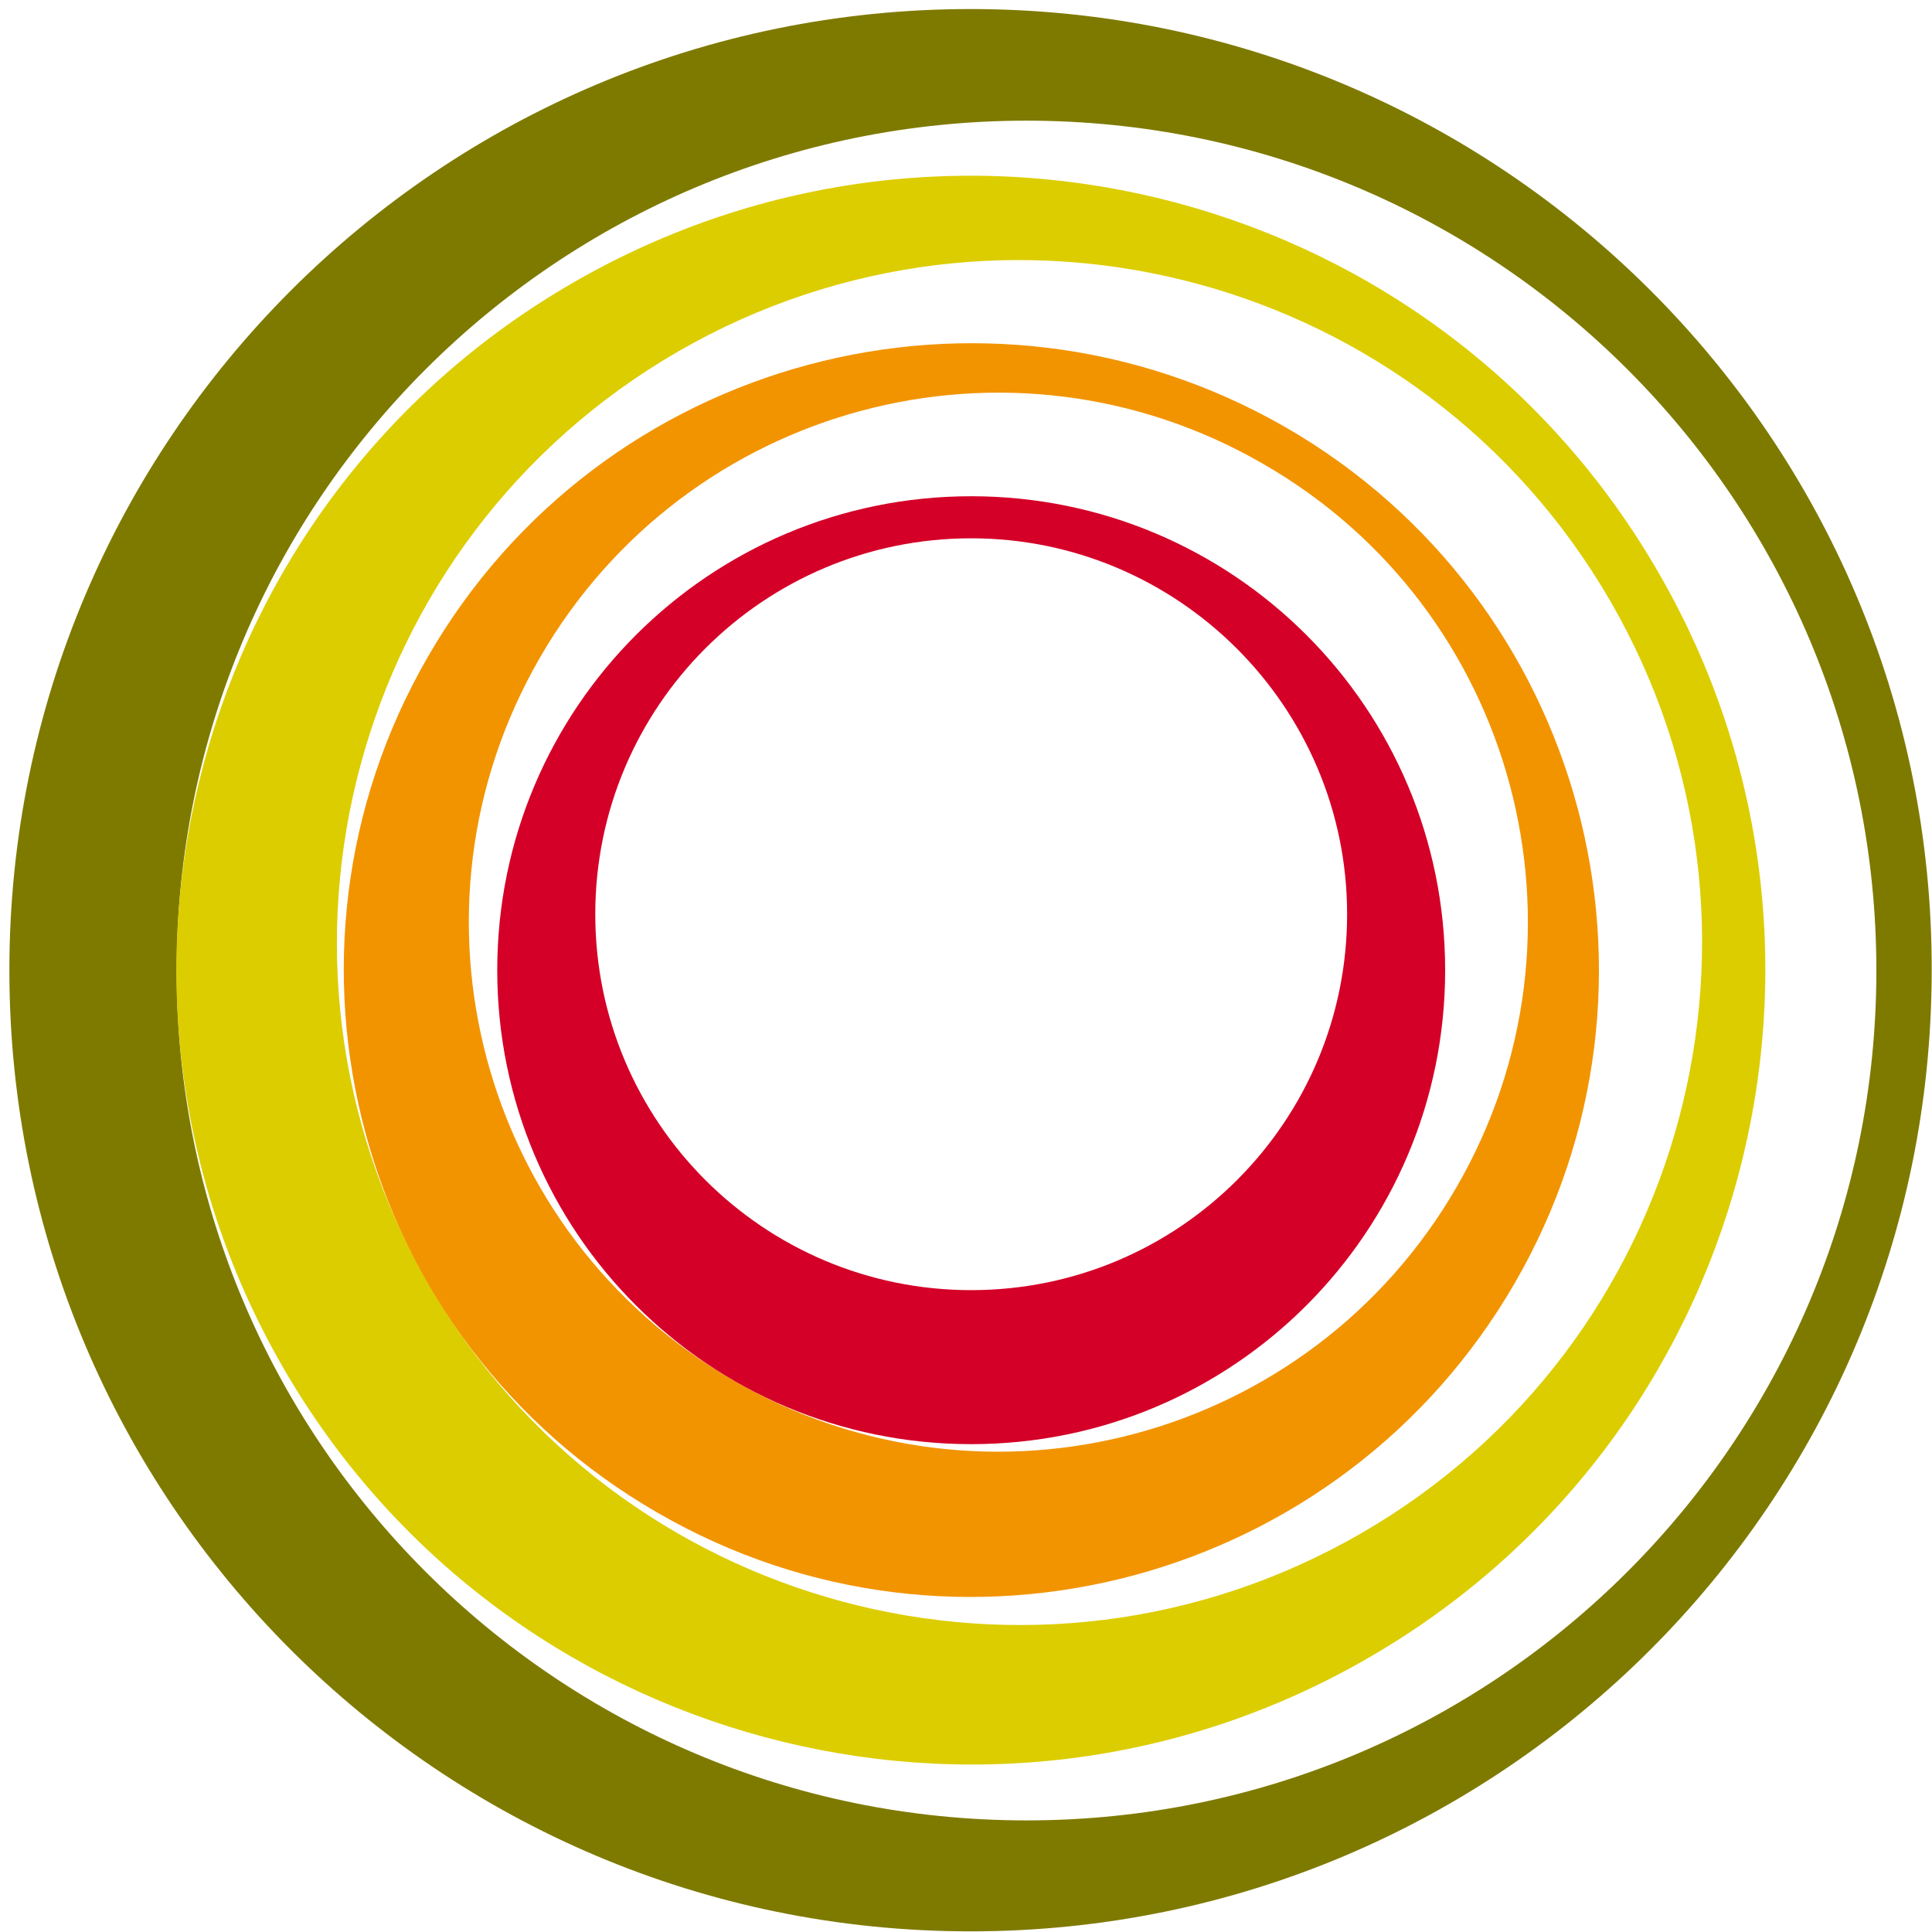
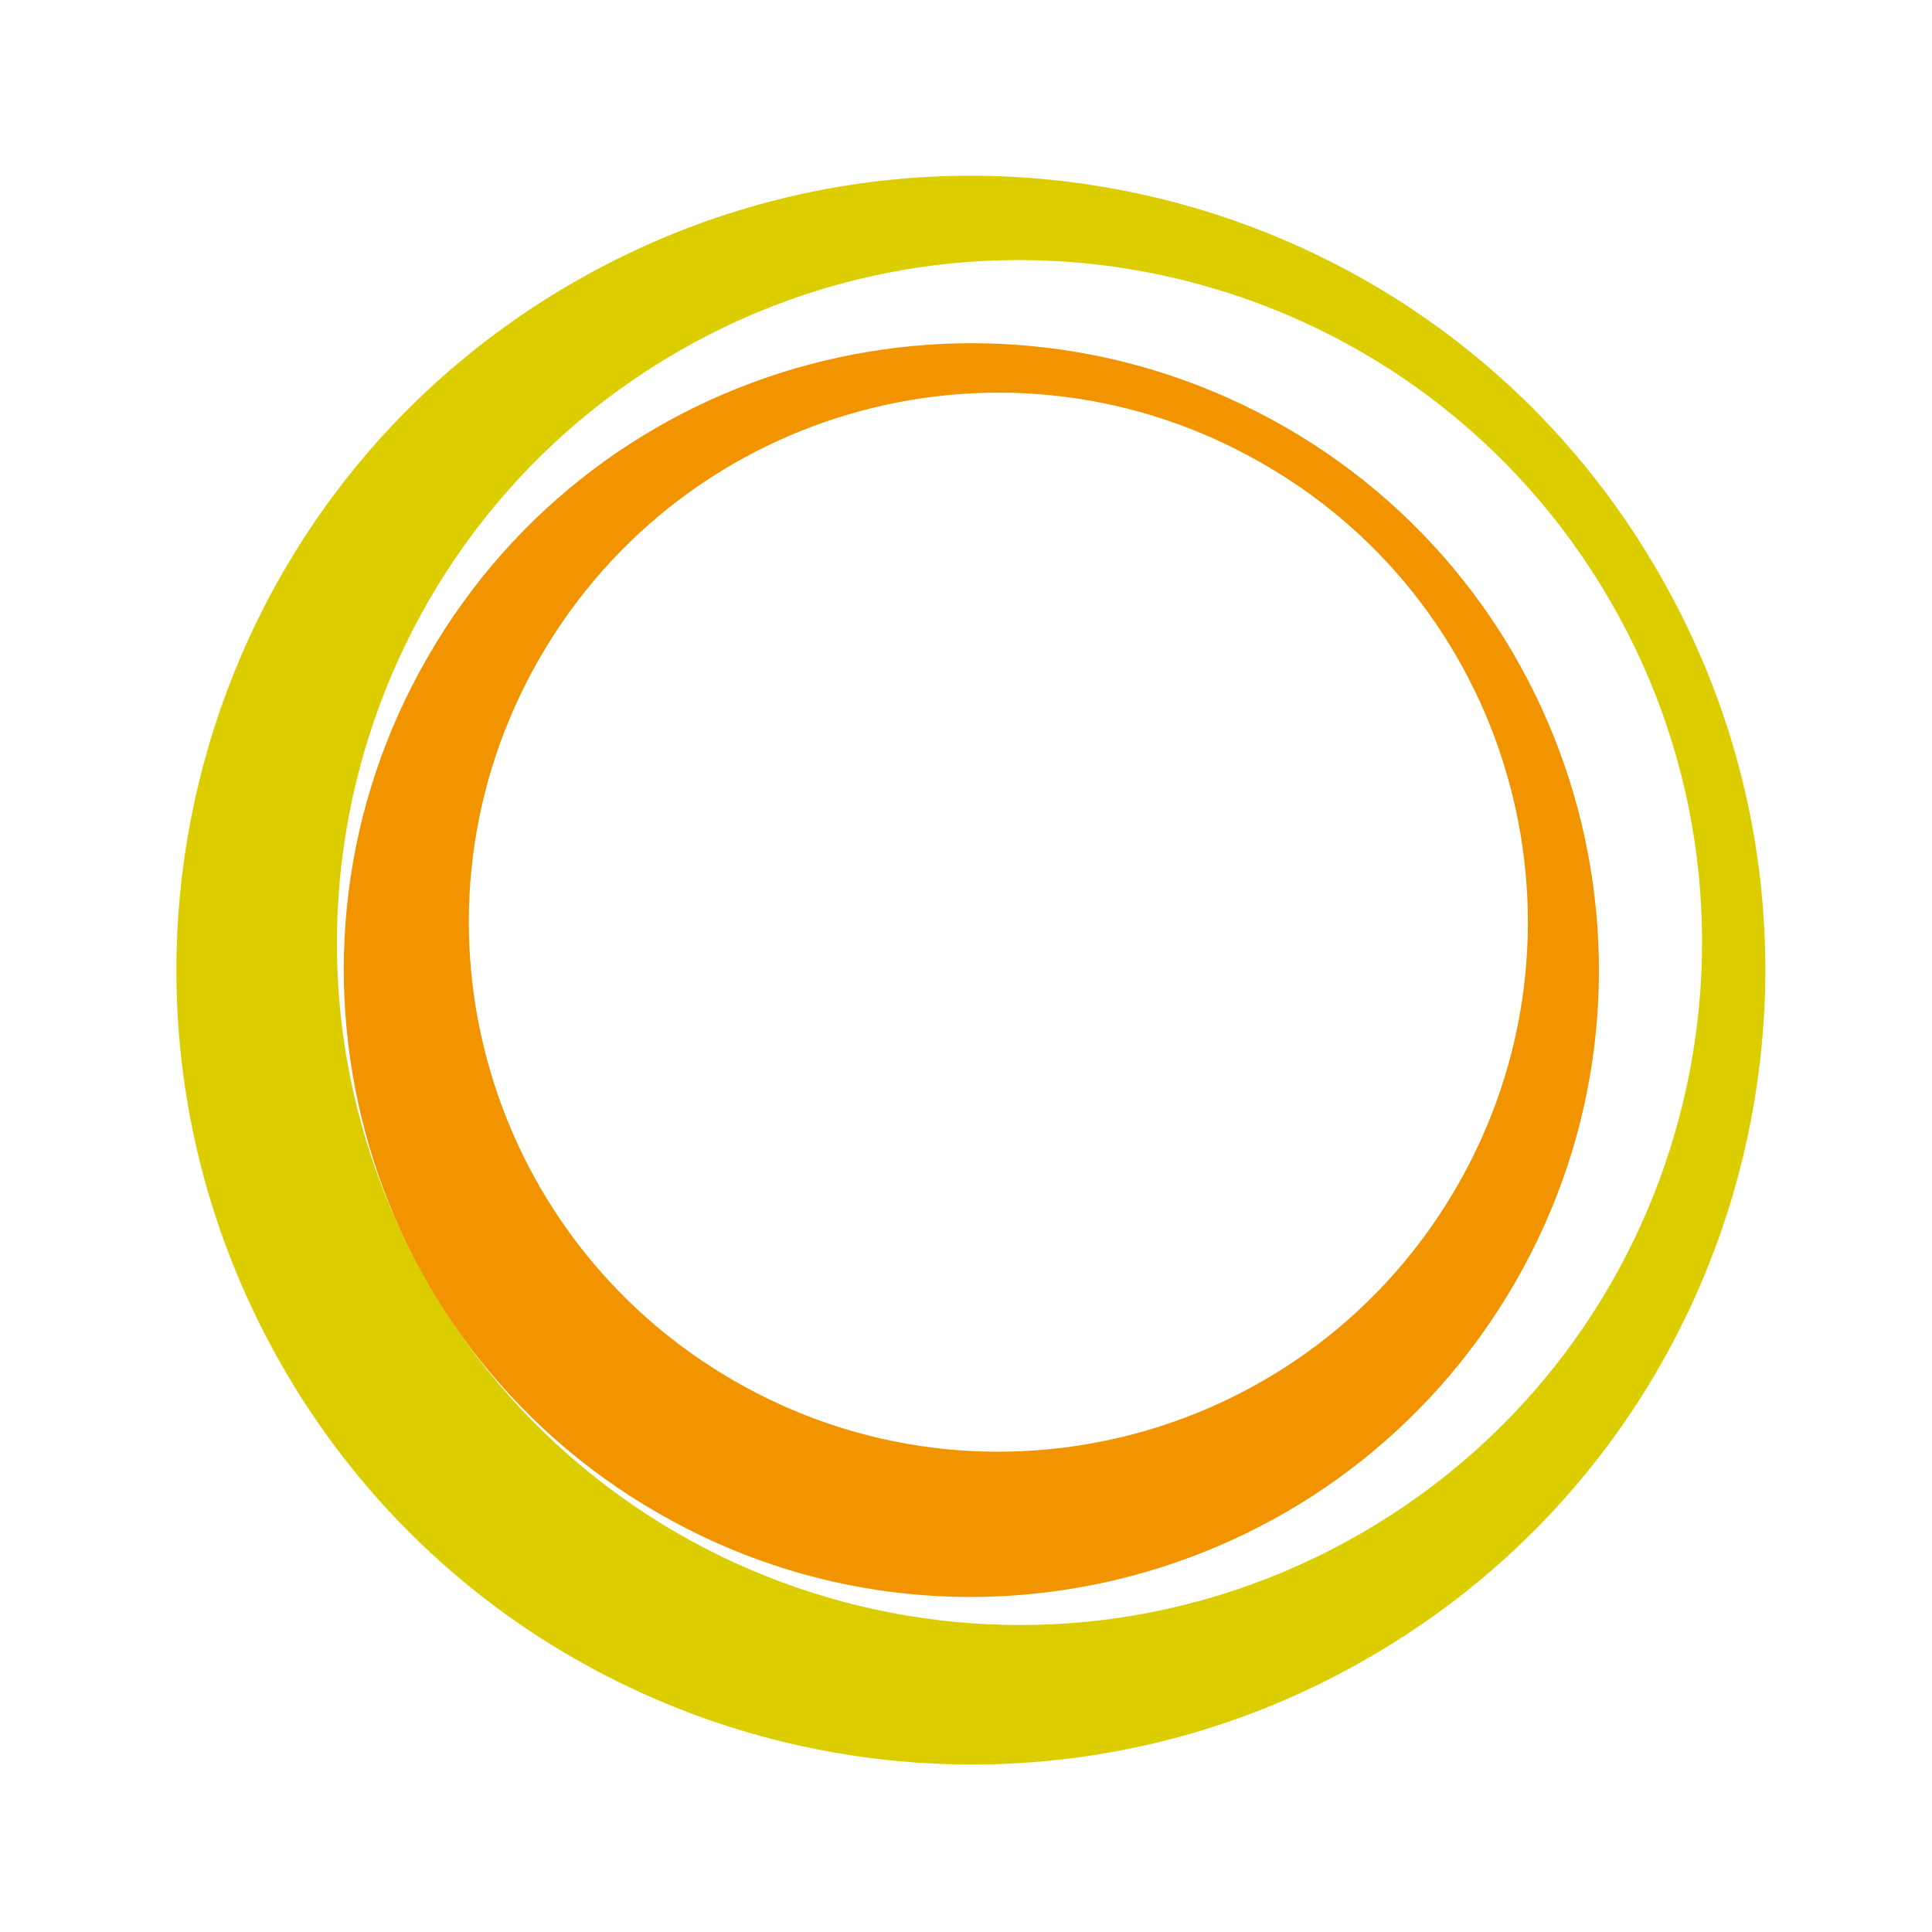
<svg xmlns="http://www.w3.org/2000/svg" xmlns:ns1="http://www.inkscape.org/namespaces/inkscape" xmlns:ns2="http://sodipodi.sourceforge.net/DTD/sodipodi-0.dtd" width="209mm" height="209mm" viewBox="0 0 209 209" version="1.1" id="svg860" ns1:version="1.1.2 (0a00cf5339, 2022-02-04)" ns2:docname="loop.svg">
  <ns2:namedview id="namedview862" pagecolor="#ffffff" bordercolor="#666666" borderopacity="1.0" ns1:pageshadow="2" ns1:pageopacity="0.0" ns1:pagecheckerboard="0" ns1:document-units="mm" showgrid="false" ns1:zoom="0.74564394" ns1:cx="396.97231" ns1:cy="453.97003" ns1:window-width="1920" ns1:window-height="1011" ns1:window-x="0" ns1:window-y="0" ns1:window-maximized="1" ns1:current-layer="layer1" />
  <defs id="defs857" />
  <g ns1:label="Layer 1" ns1:groupmode="layer" id="layer1">
    <g id="g950" transform="matrix(35.829,0,0,35.829,-3658.201,-5215.652)">
-       <path fill="#7e7a00" d="m 105.032,145.598 c -1.603,0 -2.902,1.299 -2.902,2.902 0,1.603 1.299,2.902 2.902,2.902 1.603,0 2.902,-1.299 2.902,-2.902 0.003,-1.603 -1.299,-2.902 -2.902,-2.902 z m 0.169,5.469 c -1.418,0 -2.566,-1.148 -2.566,-2.566 0,-1.418 1.148,-2.566 2.566,-2.566 1.418,0 2.566,1.148 2.566,2.566 0,1.418 -1.148,2.566 -2.566,2.566 z" id="path8" style="stroke-width:0.265" />
-       <path fill="#dccd00" d="m 103.834,146.423 c -1.148,0.661 -1.54,2.127 -0.878,3.276 0.661,1.146 2.13,1.54 3.276,0.878 1.148,-0.661 1.54,-2.13 0.878,-3.276 -0.661,-1.148 -2.127,-1.54 -3.276,-0.878 z m 2.376,3.778 c -0.987,0.569 -2.246,0.23 -2.815,-0.754 -0.569,-0.987 -0.23,-2.246 0.754,-2.815 0.987,-0.569 2.246,-0.23 2.815,0.754 0.569,0.984 0.233,2.246 -0.754,2.815 z" id="path10" style="stroke-width:0.265" />
+       <path fill="#dccd00" d="m 103.834,146.423 c -1.148,0.661 -1.54,2.127 -0.878,3.276 0.661,1.146 2.13,1.54 3.276,0.878 1.148,-0.661 1.54,-2.13 0.878,-3.276 -0.661,-1.148 -2.127,-1.54 -3.276,-0.878 m 2.376,3.778 c -0.987,0.569 -2.246,0.23 -2.815,-0.754 -0.569,-0.987 -0.23,-2.246 0.754,-2.815 0.987,-0.569 2.246,-0.23 2.815,0.754 0.569,0.984 0.233,2.246 -0.754,2.815 z" id="path10" style="stroke-width:0.265" />
      <path fill="#f29400" d="m 103.394,147.553 c -0.524,0.905 -0.212,2.064 0.693,2.585 0.905,0.524 2.064,0.212 2.588,-0.693 0.524,-0.905 0.212,-2.064 -0.693,-2.585 -0.908,-0.521 -2.066,-0.212 -2.588,0.693 z m 3.106,1.601 c -0.442,0.765 -1.418,1.027 -2.183,0.585 -0.765,-0.442 -1.027,-1.418 -0.585,-2.183 0.442,-0.765 1.418,-1.027 2.183,-0.585 0.765,0.439 1.027,1.418 0.585,2.183 z" id="path12" style="stroke-width:0.265" />
-       <path fill="#d40028" d="m 103.603,148.5 c 0,0.791 0.64,1.431 1.431,1.431 0.791,0 1.431,-0.64 1.431,-1.431 0,-0.791 -0.64,-1.431 -1.431,-1.431 -0.791,0 -1.431,0.64 -1.431,1.431 z m 2.566,-0.169 c 0,0.627 -0.508,1.135 -1.135,1.135 -0.627,0 -1.135,-0.508 -1.135,-1.135 0,-0.627 0.508,-1.135 1.135,-1.135 0.624,0 1.135,0.508 1.135,1.135 z" id="path14" style="stroke-width:0.265" />
    </g>
  </g>
</svg>